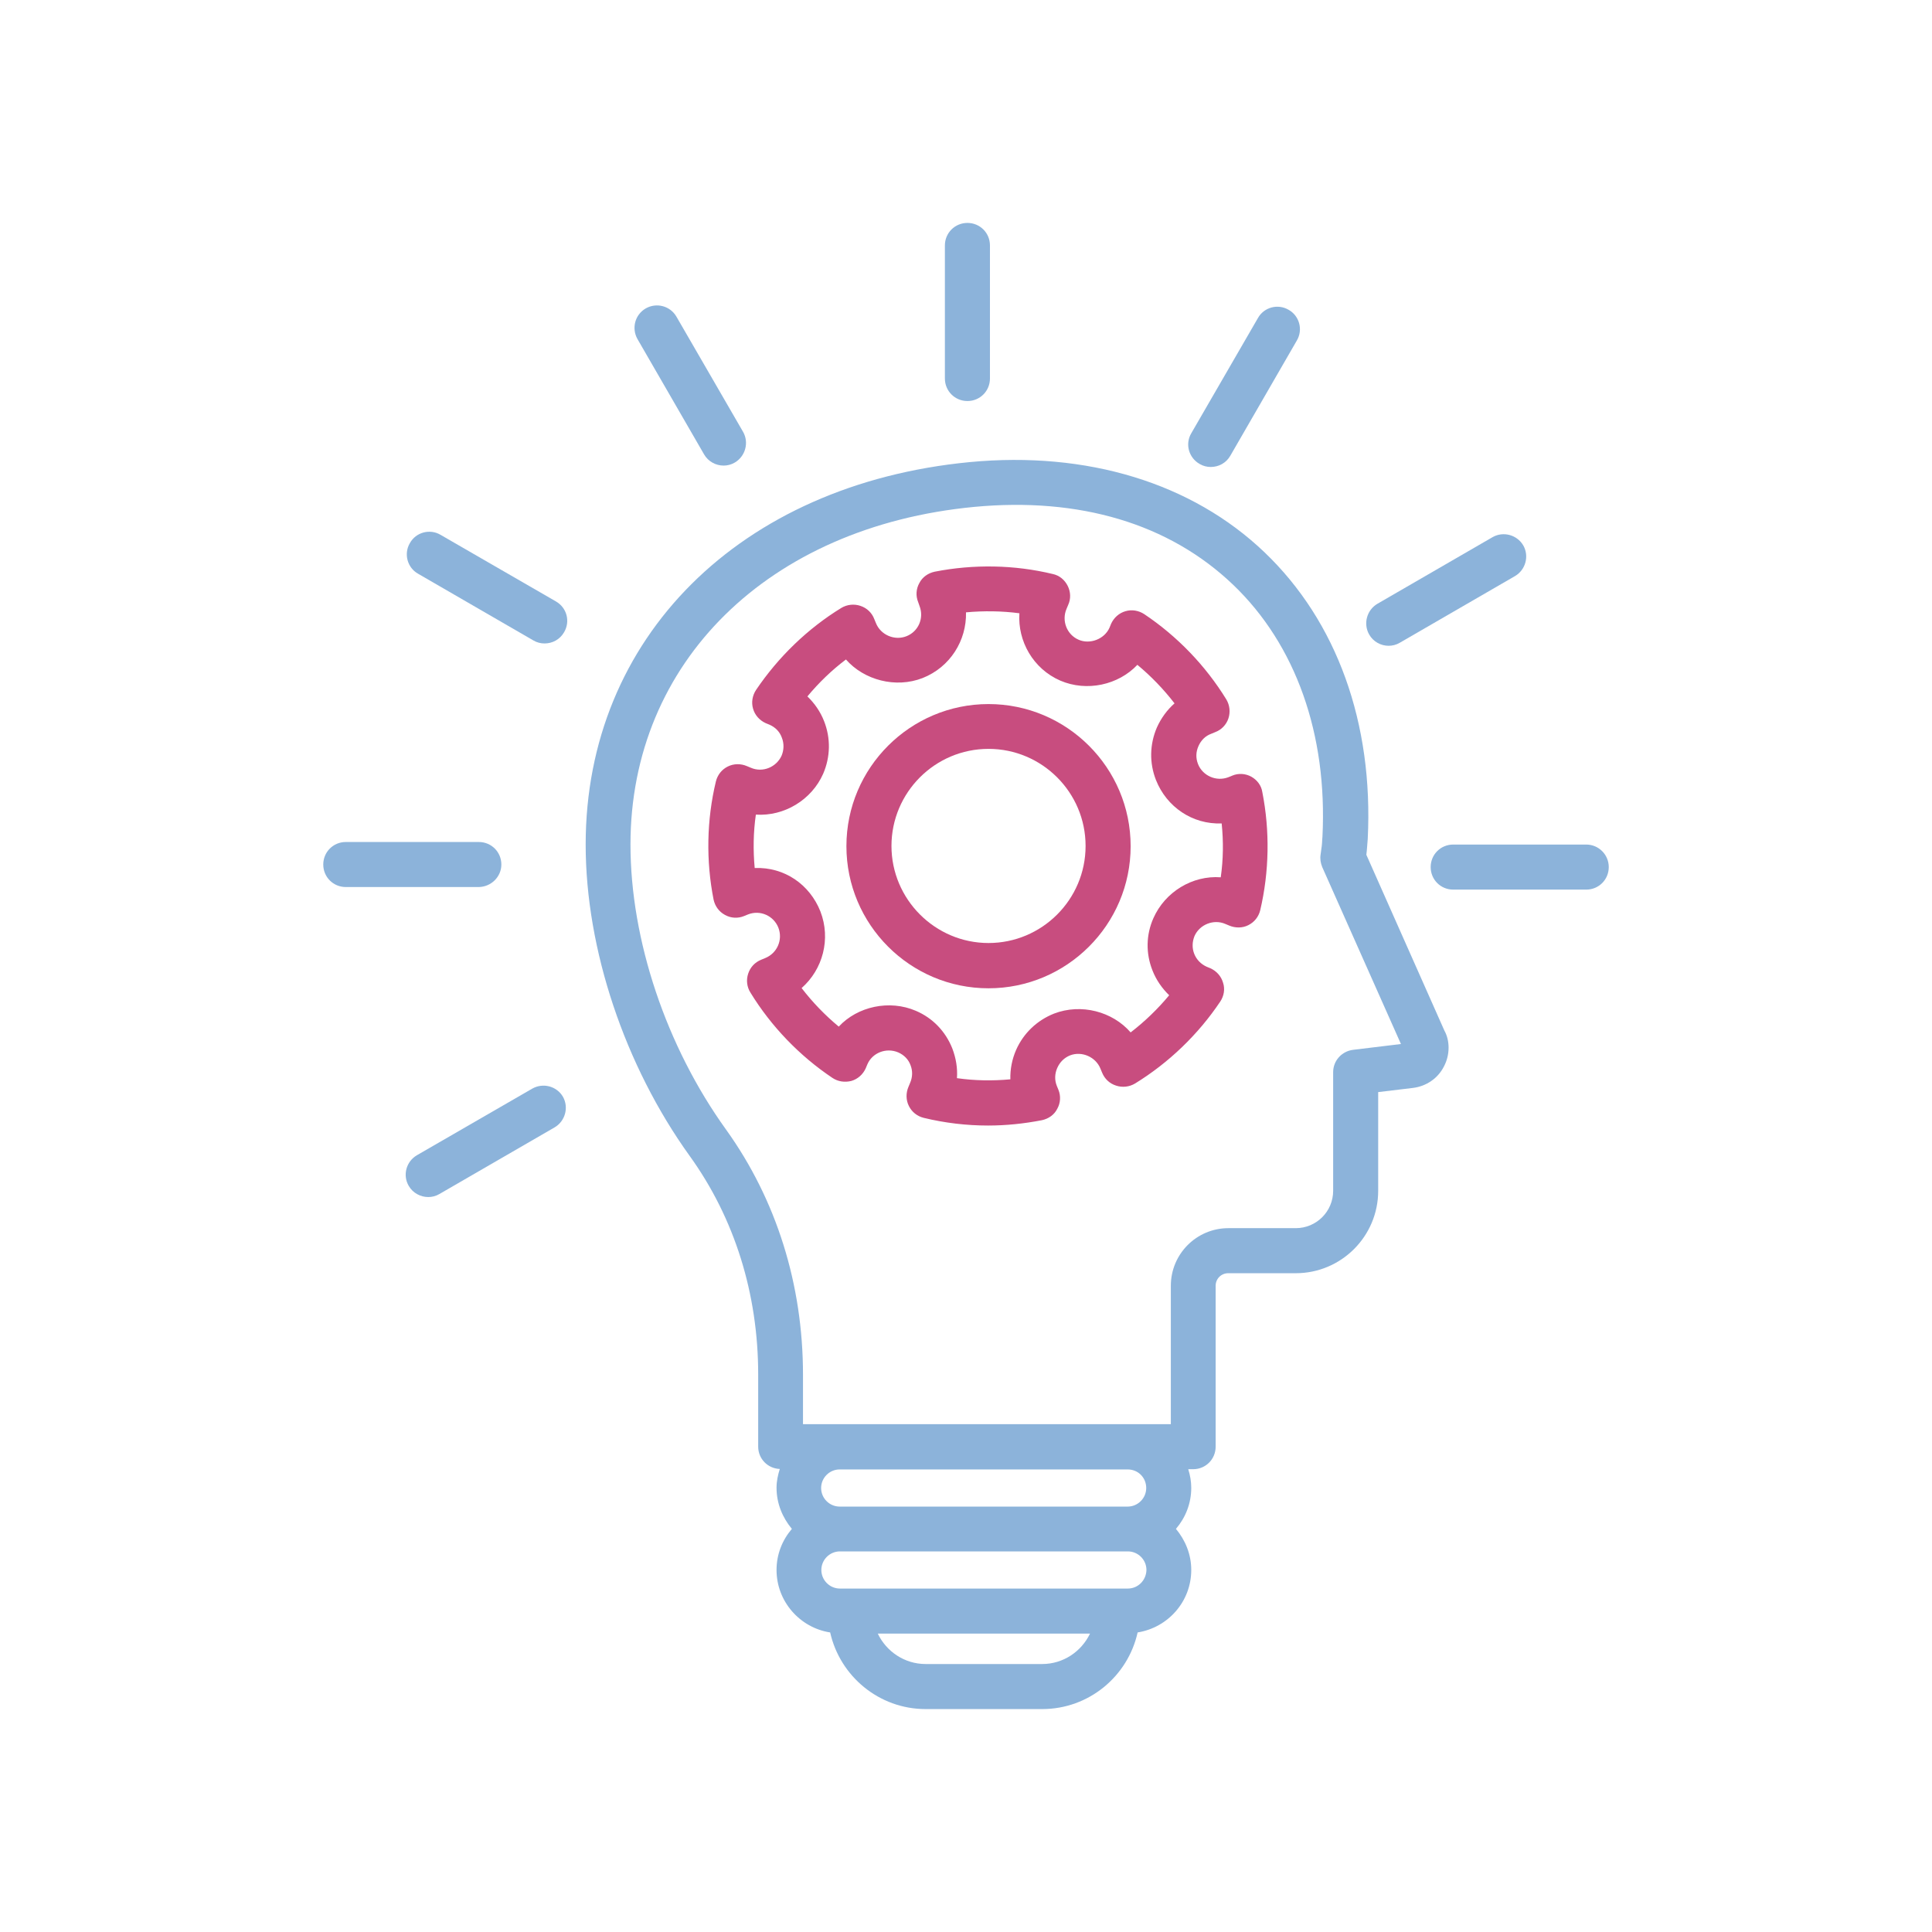
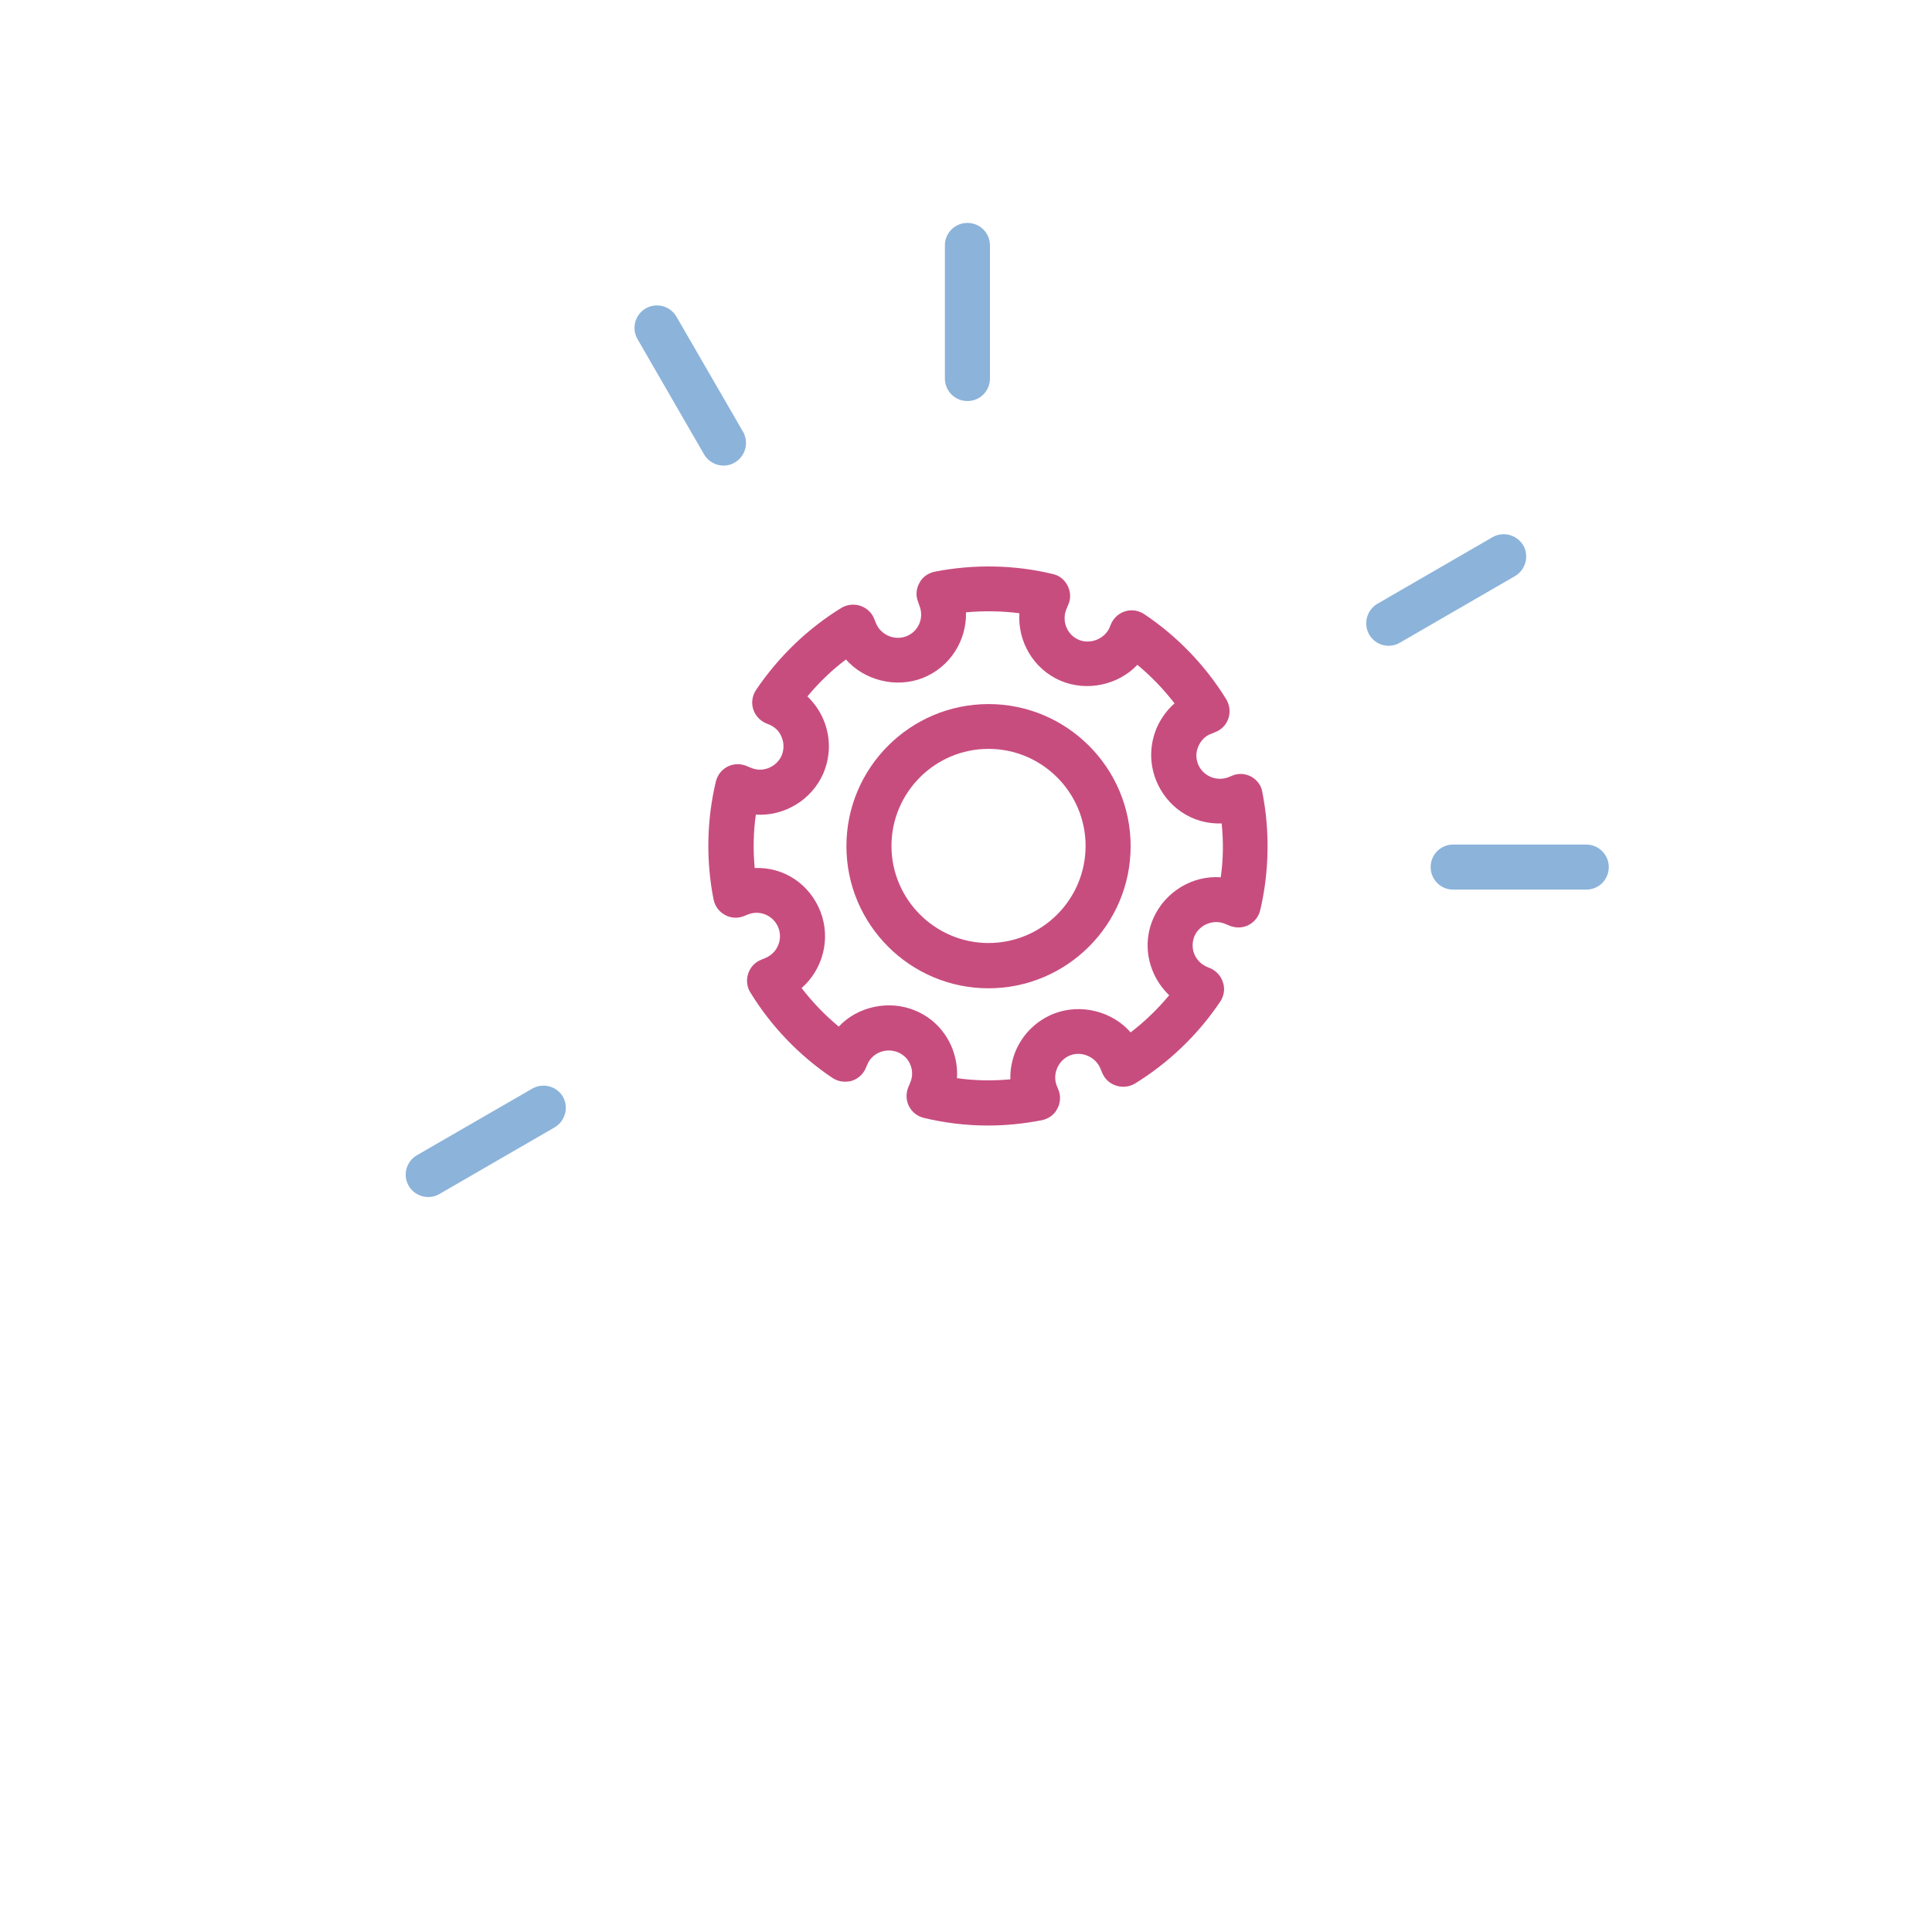
<svg xmlns="http://www.w3.org/2000/svg" width="78" height="78" viewBox="0 0 78 78" fill="none">
-   <path d="M55.163 34.509C55.191 34.294 55.191 34.181 55.21 33.984L55.219 33.872C55.454 29.194 53.973 25.087 51.048 22.294C48.123 19.5 43.895 18.206 39.151 18.656C29.869 19.547 23.645 25.753 23.645 34.097C23.645 38.316 25.22 43.022 27.845 46.669C29.654 49.181 30.61 52.228 30.61 55.491V58.406C30.61 58.894 30.994 59.288 31.482 59.306C31.407 59.55 31.351 59.794 31.351 60.066C31.351 60.703 31.595 61.275 31.97 61.725C31.585 62.175 31.351 62.747 31.351 63.384C31.351 64.659 32.298 65.719 33.516 65.906C33.91 67.669 35.485 69 37.37 69H42.076C43.96 69 45.535 67.678 45.929 65.906C47.157 65.709 48.094 64.659 48.094 63.384C48.094 62.747 47.851 62.175 47.476 61.725C47.86 61.275 48.094 60.703 48.094 60.066C48.094 59.803 48.048 59.559 47.973 59.316H48.169C48.676 59.316 49.079 58.913 49.079 58.406V51.909C49.079 51.628 49.304 51.403 49.585 51.403H52.313C54.151 51.403 55.641 49.913 55.641 48.075V44.091L57.048 43.922C57.582 43.856 58.051 43.538 58.294 43.059C58.548 42.581 58.538 42.009 58.313 41.606L55.163 34.509ZM42.076 67.181H37.37C36.516 67.181 35.785 66.675 35.438 65.953H44.007C43.66 66.675 42.929 67.181 42.076 67.181ZM45.535 64.134H33.91C33.498 64.134 33.16 63.797 33.16 63.384C33.16 62.972 33.498 62.634 33.91 62.634H45.535C45.948 62.634 46.285 62.972 46.285 63.384C46.276 63.797 45.948 64.134 45.535 64.134ZM46.276 60.075C46.276 60.487 45.938 60.825 45.526 60.825H33.901C33.488 60.825 33.151 60.487 33.151 60.075C33.151 59.663 33.488 59.325 33.901 59.325H45.526C45.948 59.325 46.276 59.653 46.276 60.075ZM54.629 42.384C54.169 42.441 53.823 42.825 53.823 43.284V48.075C53.823 48.909 53.148 49.584 52.313 49.584H49.594C48.31 49.584 47.27 50.625 47.27 51.909V57.497H45.535H33.91H32.419V55.5C32.419 51.853 31.341 48.431 29.316 45.609C26.898 42.253 25.454 37.95 25.454 34.097C25.454 26.738 31.023 21.262 39.319 20.466C43.585 20.062 47.204 21.141 49.782 23.606C52.313 26.025 53.598 29.644 53.391 33.778L53.382 33.891C53.373 34.097 53.363 34.181 53.316 34.5C53.288 34.669 53.316 34.847 53.382 35.006L56.56 42.15L54.629 42.384Z" fill="#8CB3DA" />
  <path d="M39.058 16.191C39.564 16.191 39.967 15.787 39.967 15.281V9.909C39.967 9.403 39.564 9 39.058 9C38.552 9 38.148 9.403 38.148 9.909V15.281C38.148 15.787 38.552 16.191 39.058 16.191Z" fill="#8CB3DA" />
-   <path d="M48.431 18.731C48.572 18.816 48.731 18.853 48.881 18.853C49.2 18.853 49.5 18.694 49.669 18.403L52.359 13.744C52.612 13.312 52.462 12.75 52.022 12.506C51.59 12.253 51.028 12.403 50.784 12.844L48.094 17.494C47.84 17.925 47.99 18.478 48.431 18.731Z" fill="#8CB3DA" />
  <path d="M56.062 26.072C56.212 26.072 56.372 26.034 56.513 25.95L61.163 23.259C61.594 23.006 61.744 22.453 61.5 22.022C61.247 21.591 60.694 21.441 60.263 21.684L55.612 24.375C55.181 24.628 55.031 25.181 55.275 25.613C55.444 25.913 55.753 26.072 56.062 26.072Z" fill="#8CB3DA" />
  <path d="M64.041 34.097H58.669C58.163 34.097 57.76 34.5 57.76 35.006C57.76 35.513 58.163 35.916 58.669 35.916H64.041C64.547 35.916 64.95 35.513 64.95 35.006C64.95 34.509 64.547 34.097 64.041 34.097Z" fill="#8CB3DA" />
  <path d="M21.49 43.95L16.83 46.641C16.399 46.894 16.249 47.447 16.502 47.878C16.671 48.169 16.98 48.328 17.29 48.328C17.44 48.328 17.599 48.291 17.74 48.206L22.39 45.516C22.821 45.263 22.971 44.709 22.727 44.278C22.474 43.847 21.921 43.706 21.49 43.95Z" fill="#8CB3DA" />
-   <path d="M20.241 34.903C20.241 34.397 19.838 33.994 19.332 33.994H13.96C13.454 33.994 13.051 34.397 13.051 34.903C13.051 35.409 13.454 35.812 13.96 35.812H19.332C19.829 35.803 20.241 35.4 20.241 34.903Z" fill="#8CB3DA" />
-   <path d="M22.444 24.281L17.784 21.591C17.353 21.337 16.791 21.488 16.547 21.928C16.294 22.359 16.444 22.922 16.884 23.166L21.534 25.856C21.675 25.941 21.834 25.978 21.984 25.978C22.303 25.978 22.603 25.819 22.772 25.528C23.034 25.087 22.884 24.534 22.444 24.281Z" fill="#8CB3DA" />
  <path d="M28.427 18.347C28.595 18.637 28.905 18.797 29.214 18.797C29.364 18.797 29.523 18.759 29.664 18.675C30.095 18.422 30.245 17.869 30.002 17.438L27.311 12.787C27.058 12.347 26.505 12.206 26.073 12.45C25.633 12.703 25.492 13.256 25.736 13.688L28.427 18.347Z" fill="#8CB3DA" />
  <path d="M50.522 31.359C50.288 31.228 49.997 31.209 49.753 31.313L49.594 31.378C49.106 31.566 48.553 31.322 48.366 30.844C48.272 30.6 48.281 30.356 48.385 30.122C48.488 29.888 48.666 29.709 48.9 29.625L49.059 29.559C49.313 29.466 49.51 29.259 49.594 29.006C49.678 28.753 49.65 28.472 49.51 28.238C48.675 26.878 47.531 25.688 46.2 24.797C45.975 24.647 45.694 24.6 45.441 24.675C45.178 24.75 44.972 24.938 44.859 25.181L44.794 25.341C44.588 25.809 43.997 26.025 43.547 25.828C43.069 25.622 42.853 25.059 43.059 24.581L43.125 24.422C43.238 24.178 43.228 23.897 43.106 23.653C42.984 23.409 42.769 23.231 42.506 23.175C40.959 22.8 39.309 22.772 37.734 23.081C37.472 23.138 37.238 23.297 37.116 23.541C36.984 23.775 36.966 24.056 37.069 24.309L37.125 24.469C37.313 24.956 37.078 25.5 36.591 25.688C36.113 25.875 35.55 25.631 35.363 25.153L35.297 24.994C35.203 24.741 34.997 24.544 34.734 24.459C34.481 24.375 34.2 24.403 33.966 24.544C32.606 25.378 31.425 26.522 30.525 27.853C30.375 28.078 30.328 28.359 30.403 28.613C30.478 28.875 30.666 29.081 30.91 29.194L31.069 29.259C31.303 29.363 31.481 29.541 31.566 29.784C31.66 30.019 31.65 30.281 31.556 30.506C31.35 30.966 30.797 31.209 30.309 30.994L30.15 30.928C29.906 30.825 29.625 30.825 29.381 30.947C29.138 31.069 28.969 31.284 28.903 31.547C28.528 33.103 28.5 34.753 28.809 36.319C28.866 36.581 29.025 36.806 29.269 36.938C29.503 37.069 29.785 37.088 30.038 36.984L30.197 36.919C30.694 36.722 31.238 36.975 31.425 37.453C31.613 37.941 31.378 38.484 30.891 38.681L30.731 38.747C30.478 38.85 30.291 39.047 30.206 39.309C30.122 39.563 30.15 39.844 30.3 40.078C31.134 41.438 32.278 42.628 33.609 43.519C33.834 43.669 34.106 43.706 34.369 43.641C34.631 43.566 34.838 43.378 34.95 43.134L35.016 42.975C35.213 42.506 35.775 42.281 36.263 42.488C36.497 42.591 36.675 42.769 36.76 43.003C36.853 43.238 36.844 43.491 36.741 43.725L36.675 43.884C36.572 44.128 36.572 44.409 36.694 44.653C36.816 44.897 37.031 45.066 37.294 45.131C38.147 45.338 39.019 45.441 39.891 45.441C40.613 45.441 41.344 45.366 42.066 45.225C42.328 45.169 42.563 45.009 42.684 44.766C42.816 44.531 42.834 44.25 42.731 43.997L42.666 43.838C42.572 43.603 42.581 43.35 42.684 43.116C42.788 42.881 42.966 42.703 43.2 42.609C43.678 42.422 44.241 42.675 44.428 43.144L44.494 43.303C44.597 43.556 44.794 43.744 45.056 43.828C45.309 43.913 45.591 43.884 45.825 43.744C47.184 42.909 48.375 41.766 49.266 40.434C49.416 40.209 49.463 39.928 49.378 39.675C49.303 39.413 49.116 39.206 48.872 39.094L48.713 39.028C48.488 38.925 48.309 38.747 48.216 38.513C48.122 38.278 48.131 38.025 48.225 37.791C48.431 37.322 49.003 37.097 49.472 37.303L49.631 37.369C49.875 37.472 50.166 37.472 50.4 37.35C50.644 37.228 50.813 37.013 50.878 36.75C51.244 35.194 51.272 33.544 50.963 31.978C50.925 31.716 50.756 31.491 50.522 31.359ZM49.285 35.419C48.141 35.334 47.035 36.009 46.566 37.069C46.266 37.744 46.256 38.494 46.528 39.178C46.678 39.563 46.913 39.9 47.203 40.181C46.744 40.734 46.219 41.241 45.647 41.681C44.916 40.838 43.65 40.5 42.553 40.922C41.869 41.194 41.325 41.709 41.025 42.384C40.856 42.769 40.781 43.172 40.791 43.575C40.078 43.641 39.347 43.631 38.635 43.528C38.663 43.125 38.597 42.722 38.447 42.328C38.175 41.644 37.66 41.1 36.975 40.809C35.906 40.35 34.622 40.631 33.863 41.447C33.309 40.988 32.803 40.463 32.363 39.891C33.216 39.141 33.553 37.913 33.122 36.797C32.691 35.709 31.669 34.997 30.469 35.044C30.403 34.331 30.413 33.6 30.516 32.888C31.66 32.963 32.766 32.297 33.234 31.238C33.525 30.563 33.544 29.813 33.272 29.119C33.122 28.734 32.888 28.397 32.597 28.116C33.056 27.563 33.581 27.056 34.153 26.625C34.885 27.459 36.16 27.797 37.247 27.375C38.363 26.934 39.028 25.856 39 24.722C39.722 24.656 40.453 24.666 41.156 24.759C41.081 25.884 41.709 27 42.806 27.478C43.875 27.938 45.15 27.656 45.919 26.841C46.472 27.3 46.978 27.825 47.419 28.397C47.119 28.659 46.875 28.997 46.706 29.372C46.416 30.047 46.397 30.797 46.669 31.491C47.1 32.578 48.141 33.291 49.322 33.244C49.397 33.975 49.388 34.697 49.285 35.419Z" fill="#C84D7F" />
  <path d="M39.909 28.425C36.75 28.425 34.172 30.994 34.172 34.163C34.172 37.322 36.741 39.9 39.909 39.9C43.069 39.9 45.647 37.331 45.647 34.163C45.647 30.994 43.069 28.425 39.909 28.425ZM39.909 38.072C37.753 38.072 35.991 36.309 35.991 34.153C35.991 31.997 37.744 30.234 39.909 30.234C42.066 30.234 43.828 31.988 43.828 34.153C43.828 36.319 42.066 38.072 39.909 38.072Z" fill="#C84D7F" />
</svg>